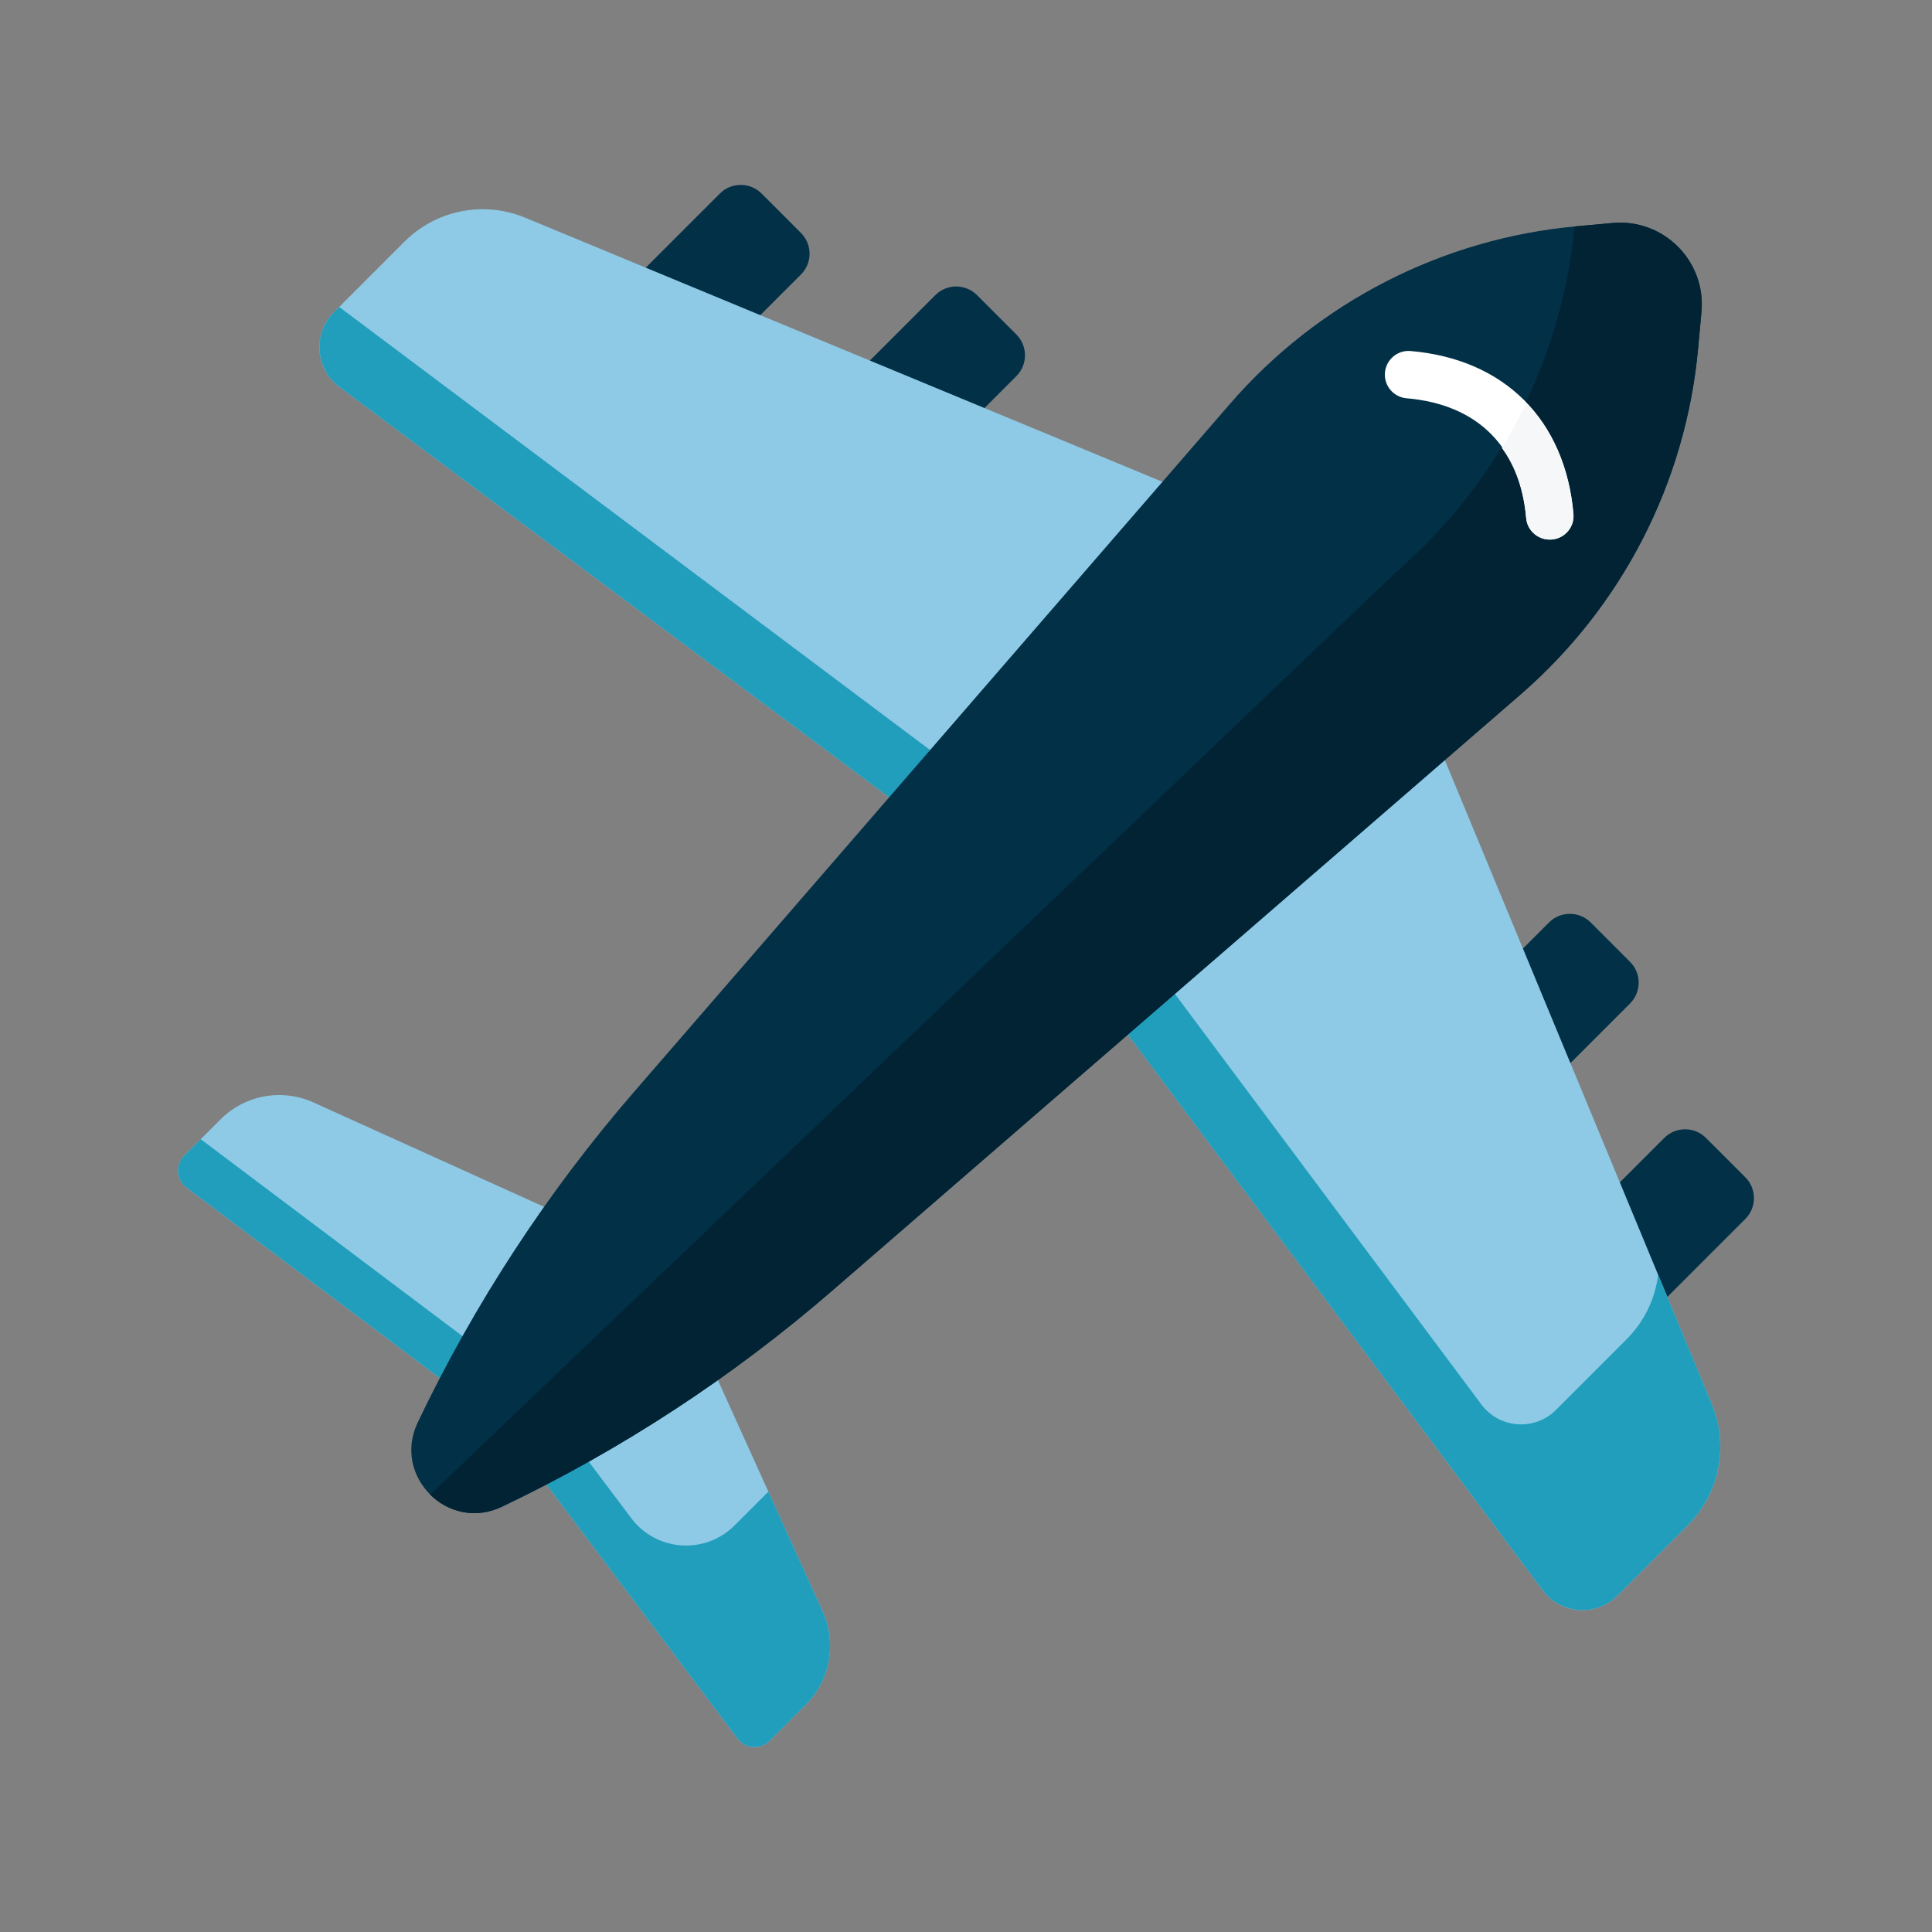
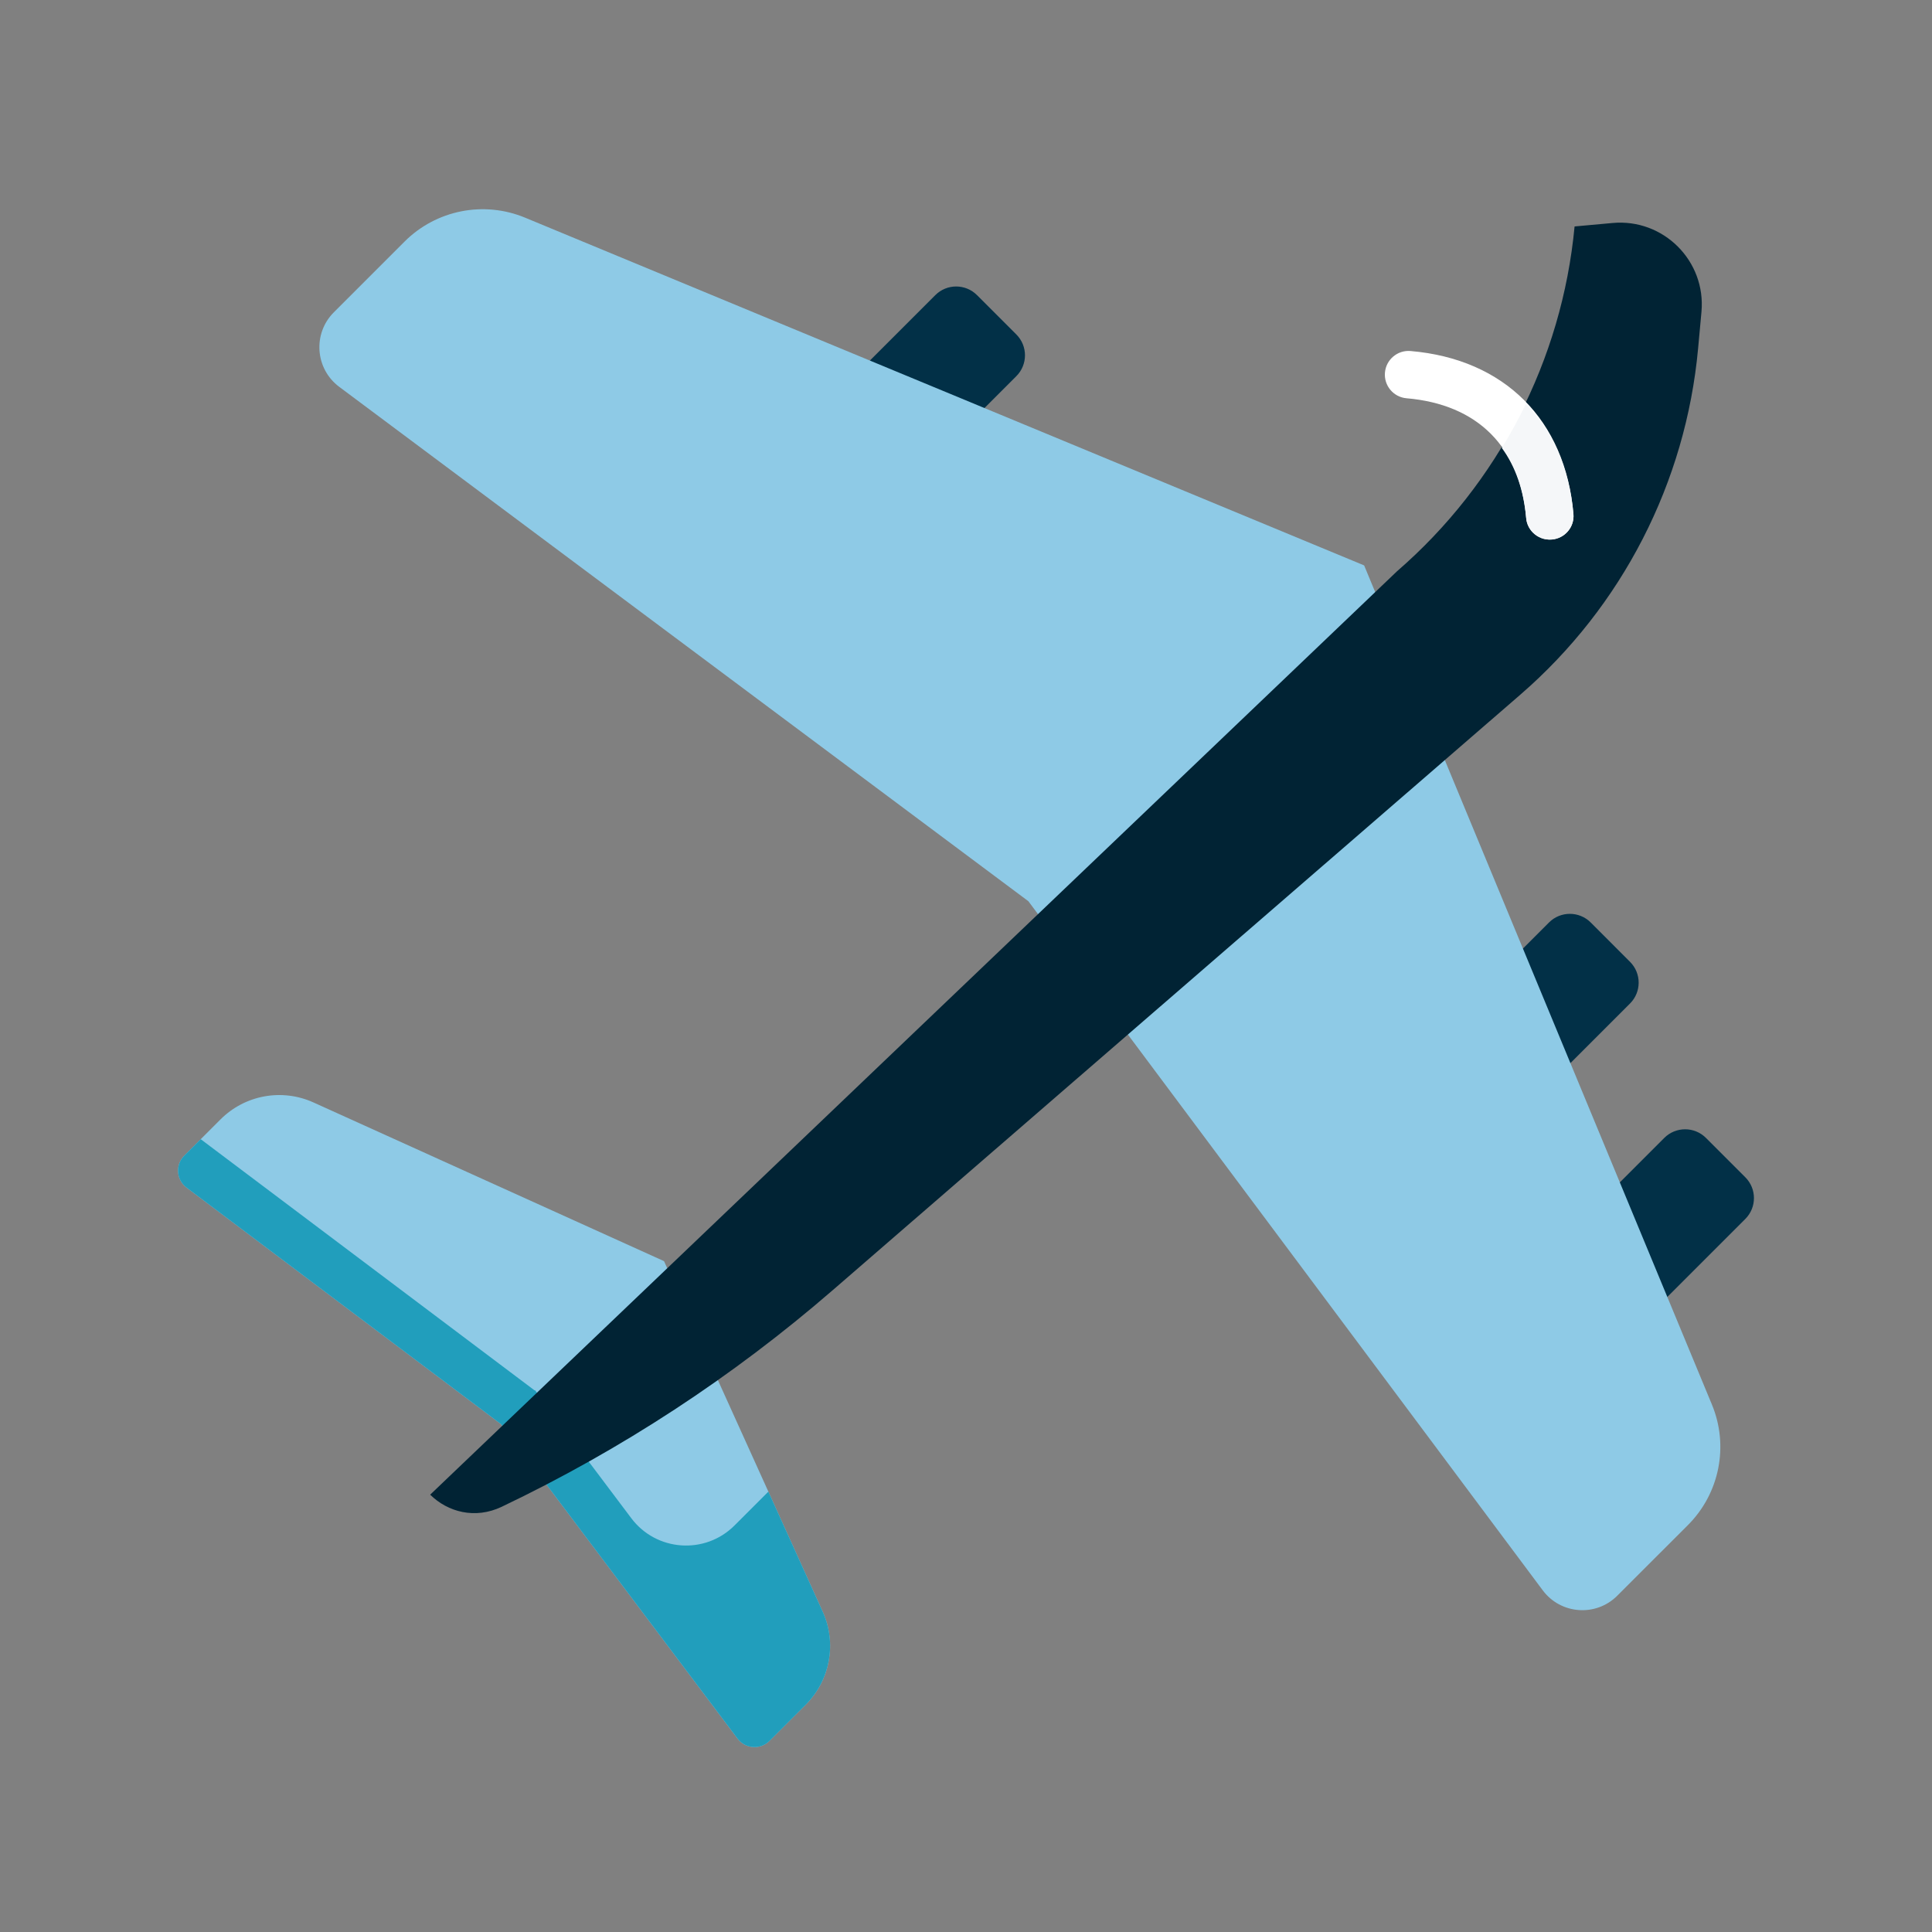
<svg xmlns="http://www.w3.org/2000/svg" width="64" height="64" viewBox="0 0 64 64" fill="none">
  <rect x="0" y="0" width="64" height="64" fill="#808080" stroke="none" />
-   <path d="M22.722 12.905L20.038 10.22L23.847 6.411C24.228 6.03 24.846 6.03 25.228 6.411L26.531 7.715C26.913 8.096 26.913 8.714 26.531 9.095L22.722 12.905Z" fill="#023047" />
-   <path d="M29.859 16.27L27.174 13.586L30.984 9.776C31.365 9.395 31.983 9.395 32.364 9.776L33.668 11.08C34.049 11.461 34.049 12.079 33.668 12.46L29.859 16.27Z" fill="#023047" />
+   <path d="M29.859 16.27L27.174 13.586L30.984 9.776C31.365 9.395 31.983 9.395 32.364 9.776L33.668 11.08C34.049 11.461 34.049 12.079 33.668 12.46L29.859 16.27" fill="#023047" />
  <path d="M51.322 41.505L54.006 44.189L57.816 40.379C58.197 39.998 58.197 39.38 57.816 38.999L56.512 37.695C56.131 37.314 55.513 37.314 55.131 37.695L51.322 41.505Z" fill="#023047" />
  <path d="M47.503 34.368L50.188 37.052L53.997 33.242C54.378 32.861 54.378 32.243 53.997 31.862L52.694 30.558C52.312 30.177 51.694 30.177 51.313 30.558L47.503 34.368Z" fill="#023047" />
  <path d="M51.105 52.681L34.066 29.854L11.238 12.815C10.438 12.218 10.354 11.05 11.06 10.344L13.4 8.004C14.448 6.956 16.024 6.643 17.393 7.21L45.189 18.73L56.709 46.527C57.277 47.896 56.963 49.471 55.916 50.519L53.575 52.859C52.87 53.566 51.702 53.481 51.105 52.681Z" fill="#8ECAE6" />
  <path d="M24.433 57.595L16.597 47.177L6.179 39.341C5.837 39.084 5.802 38.584 6.104 38.282L7.306 37.081C8.115 36.271 9.341 36.048 10.384 36.52L21.997 41.777L27.253 53.389C27.726 54.432 27.502 55.658 26.693 56.468L25.491 57.669C25.189 57.971 24.69 57.936 24.433 57.595Z" fill="#8ECAE6" />
  <path d="M27.253 53.389L25.453 49.412L24.332 50.533C23.356 51.509 21.742 51.396 20.912 50.292L17.722 46.051L17.712 46.061L6.649 37.737L6.104 38.282C5.802 38.584 5.837 39.083 6.179 39.34L16.597 47.176L24.433 57.594C24.69 57.936 25.189 57.971 25.491 57.669L26.693 56.468C27.502 55.658 27.726 54.432 27.253 53.389Z" fill="#219EBC" />
-   <path d="M56.648 49.467C56.695 49.365 56.739 49.262 56.777 49.156C56.853 48.94 56.907 48.717 56.943 48.491C57.044 47.84 56.972 47.161 56.709 46.526L55.035 42.486L54.928 42.229C54.829 43.021 54.472 43.776 53.884 44.364L51.544 46.705C50.838 47.41 49.67 47.326 49.073 46.526L35.533 28.387L11.236 10.167L11.06 10.344C10.596 10.808 10.475 11.47 10.673 12.04C10.776 12.337 10.964 12.61 11.238 12.814L26.069 23.885L34.065 29.854L40.034 37.85L51.105 52.681C51.309 52.955 51.582 53.143 51.879 53.246C52.449 53.444 53.111 53.323 53.575 52.859L55.915 50.519C56.226 50.209 56.47 49.851 56.648 49.467Z" fill="#219EBC" />
-   <path d="M16.628 49.913C14.847 50.763 12.987 48.903 13.837 47.122C15.726 43.164 18.138 39.478 21.009 36.163L40.74 13.384C43.658 10.014 47.769 7.904 52.208 7.497L53.418 7.387C55.105 7.232 56.518 8.645 56.363 10.332L56.252 11.541C55.845 15.981 53.736 20.091 50.366 23.01L27.587 42.741C24.272 45.612 20.586 48.024 16.628 49.913Z" fill="#023047" />
  <path d="M56.252 11.541L56.363 10.332C56.518 8.645 55.104 7.232 53.418 7.387L52.208 7.497C52.192 7.499 52.176 7.501 52.16 7.502C51.743 11.924 49.636 16.015 46.278 18.924L14.25 49.513C14.832 50.088 15.737 50.335 16.622 49.913C20.581 48.024 24.267 45.612 27.582 42.741L50.365 23.01C53.735 20.091 55.845 15.981 56.252 11.541Z" fill="#012334" />
  <path d="M46.727 11.628C46.295 11.591 45.915 11.911 45.878 12.343C45.841 12.775 46.161 13.156 46.593 13.193C48.948 13.394 50.356 14.802 50.557 17.157C50.574 17.349 50.658 17.518 50.784 17.645C50.942 17.803 51.167 17.893 51.407 17.872C51.839 17.835 52.159 17.455 52.122 17.023C51.856 13.911 49.839 11.894 46.727 11.628Z" fill="white" />
  <path d="M51.406 17.872C51.839 17.836 52.159 17.46 52.122 17.033C51.992 15.529 51.441 14.285 50.549 13.375C50.307 13.876 50.04 14.364 49.75 14.839C50.201 15.454 50.475 16.235 50.556 17.165C50.572 17.355 50.657 17.523 50.783 17.647C50.941 17.804 51.166 17.892 51.406 17.872Z" fill="#F5F7F9" />
</svg>